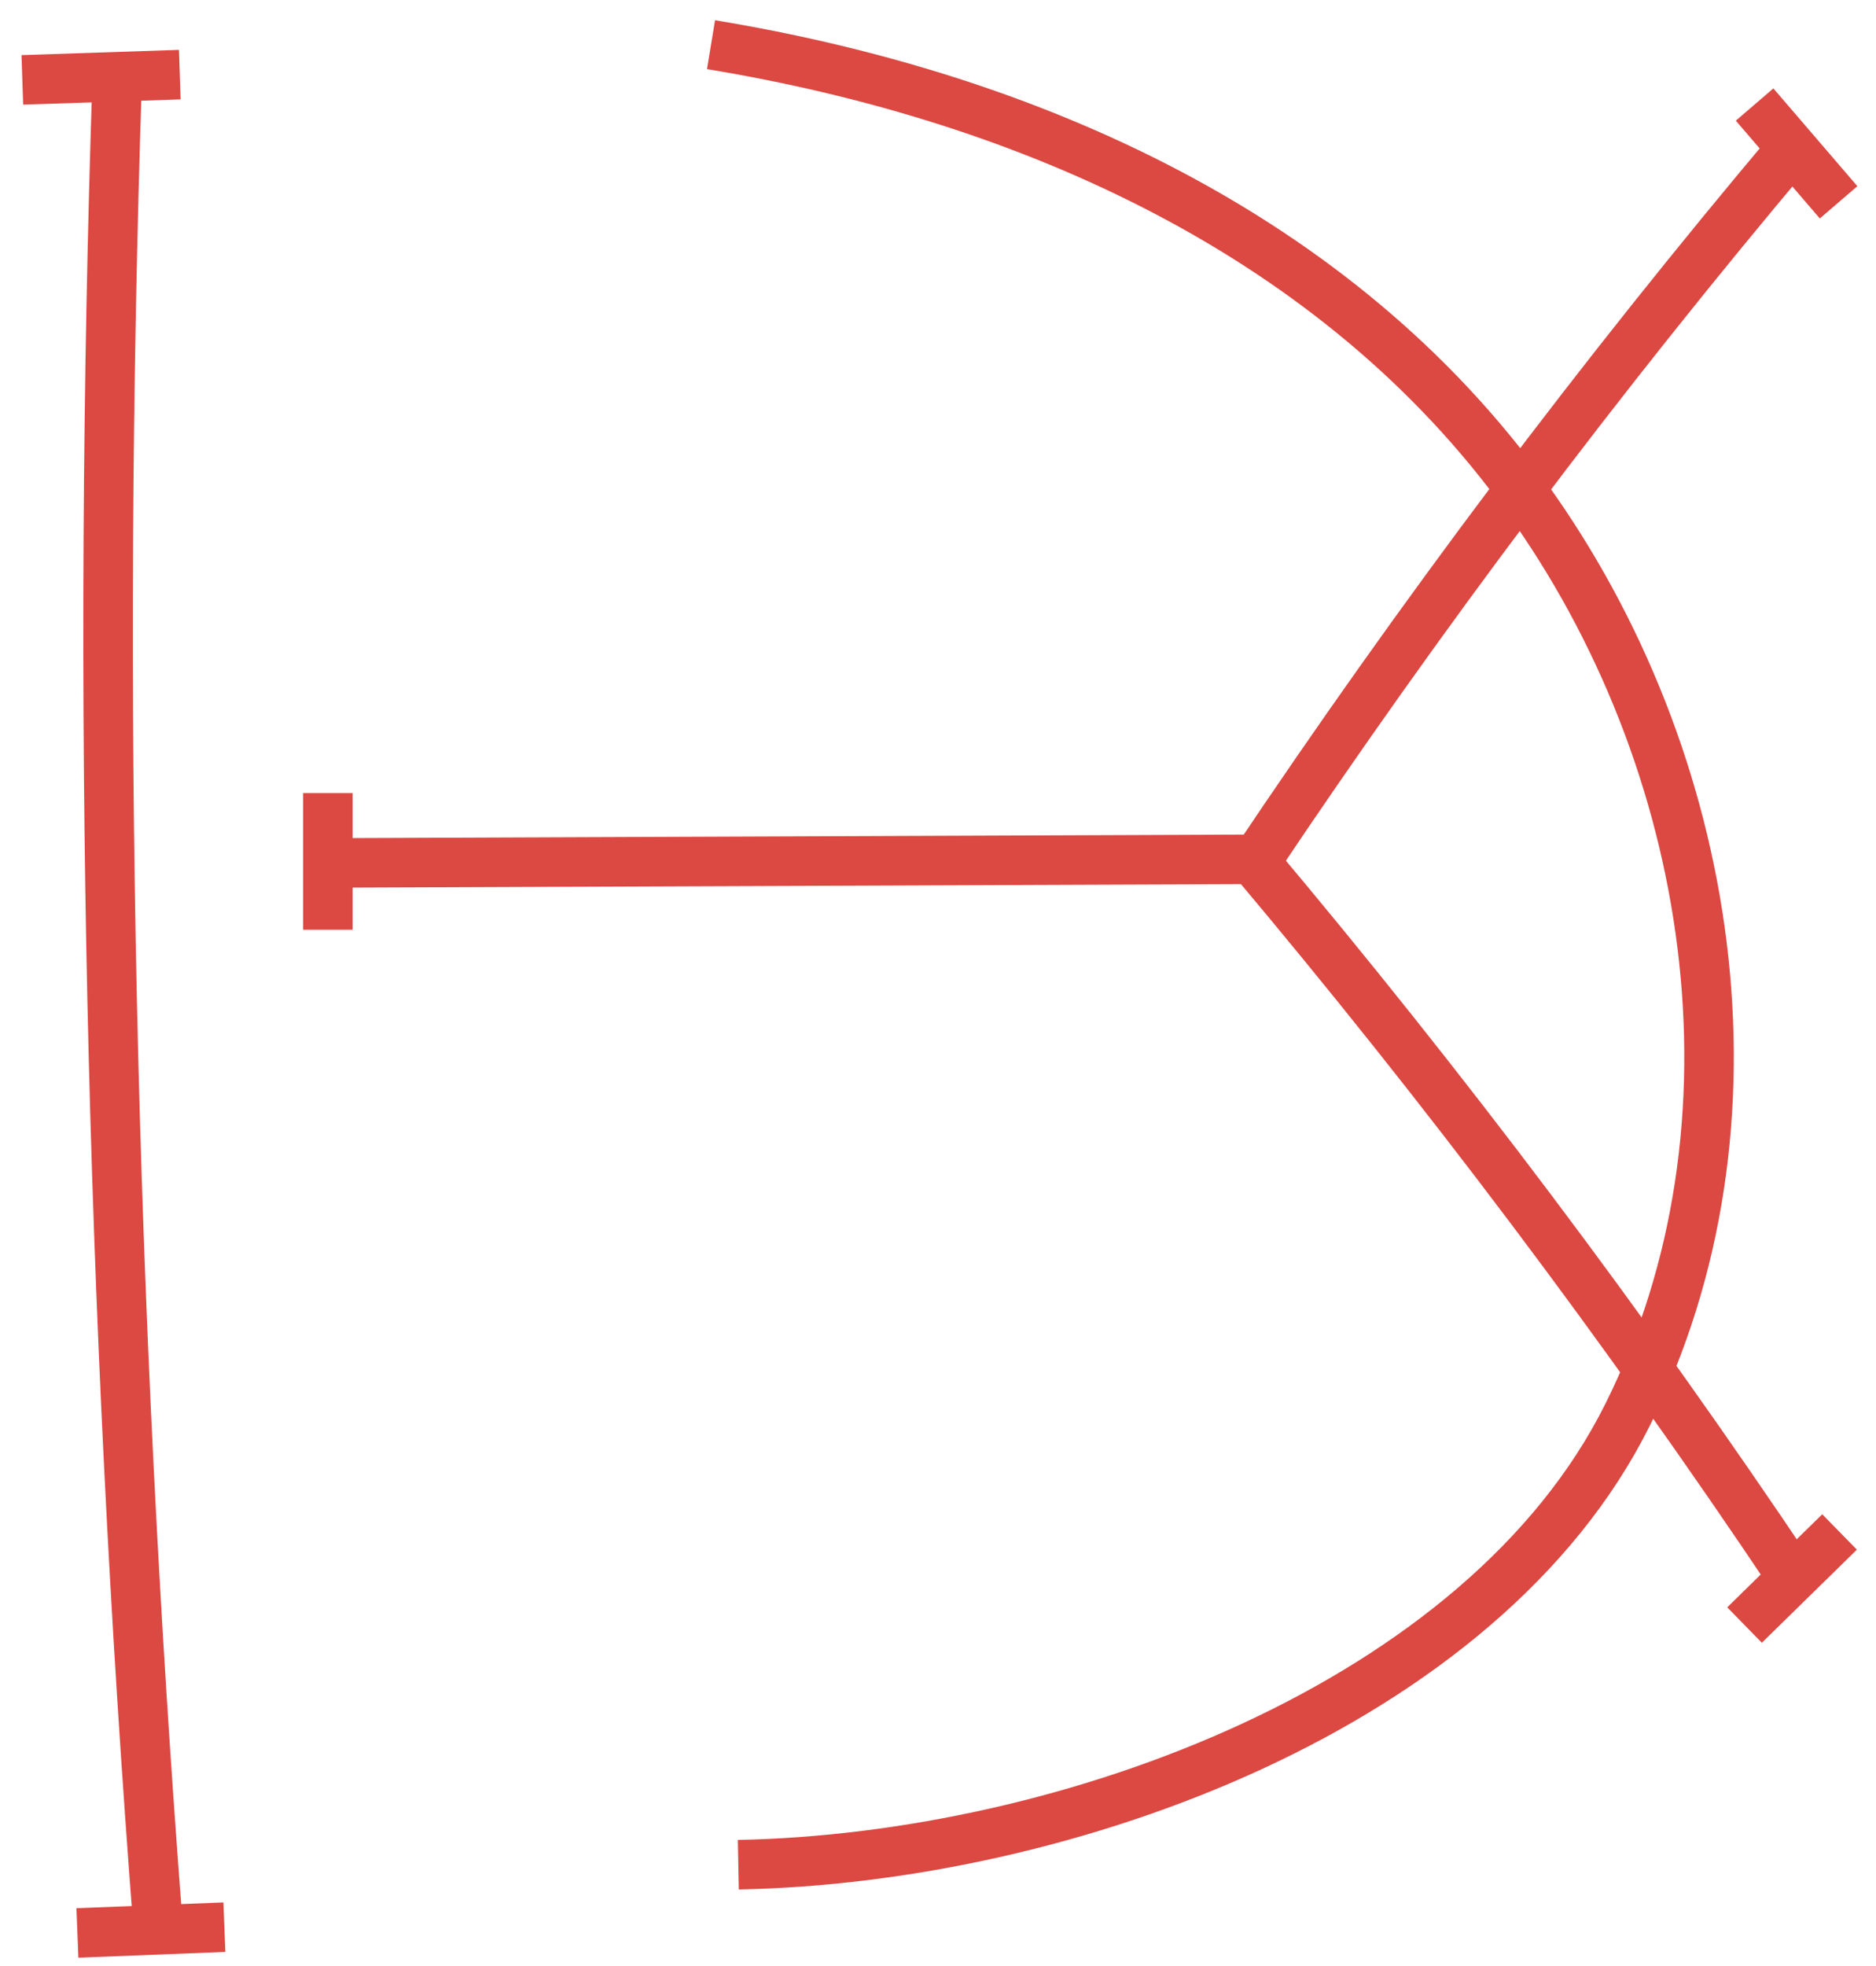
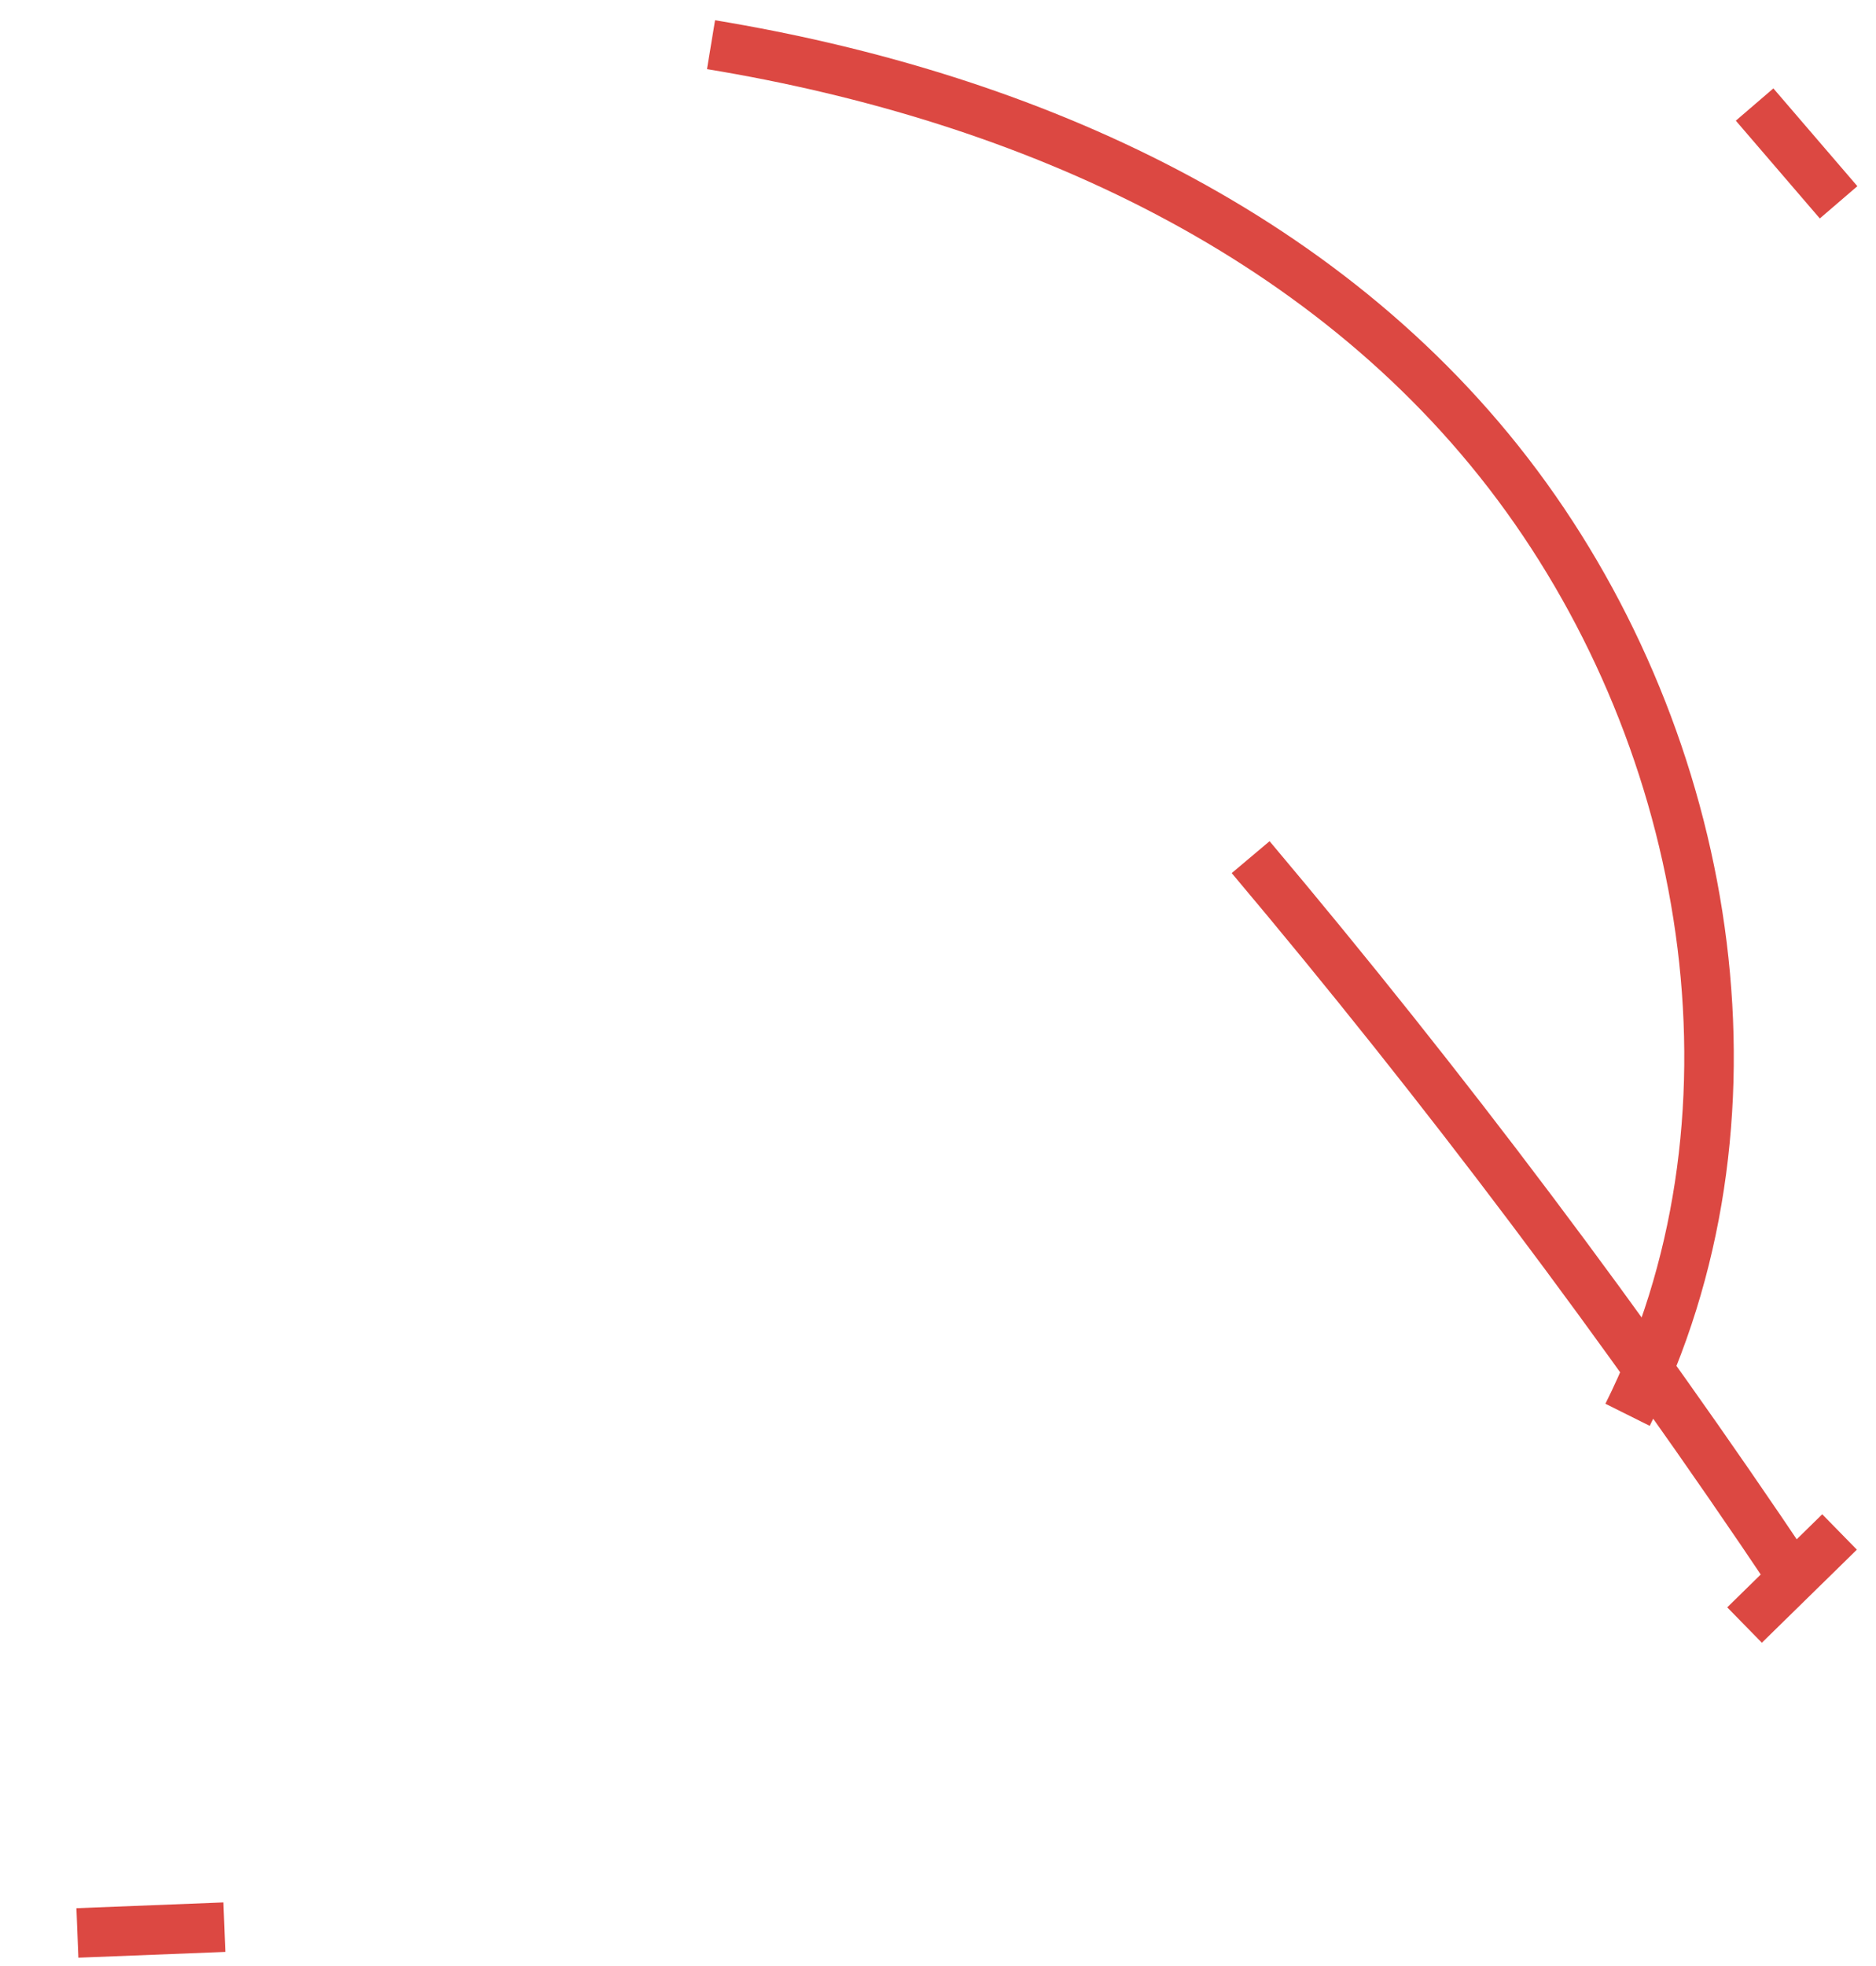
<svg xmlns="http://www.w3.org/2000/svg" width="84" height="88" viewBox="0 0 84 88" fill="none">
  <g id="Group 358">
-     <path id="Vector" d="M31.837 2C46.104 4.352 59.878 10.516 68.339 22.254C76.801 33.993 79.363 50.318 72.876 63.327C66.388 76.336 47.796 83.181 33.059 83.464" stroke="#DC4842" stroke-width="2.217" stroke-miterlimit="10" />
-     <path id="Vector_2" d="M14.96 38.624L56.868 38.46" stroke="#DC4842" stroke-width="2.217" stroke-miterlimit="10" />
-     <path id="Vector_3" d="M56.095 38.741C63.569 27.565 71.659 16.813 80.328 6.537" stroke="#DC4842" stroke-width="2.217" stroke-miterlimit="10" />
+     <path id="Vector" d="M31.837 2C46.104 4.352 59.878 10.516 68.339 22.254C76.801 33.993 79.363 50.318 72.876 63.327" stroke="#DC4842" stroke-width="2.217" stroke-miterlimit="10" />
    <path id="Vector_4" d="M80.256 70.594C72.766 59.415 64.668 48.656 55.999 38.366" stroke="#DC4842" stroke-width="2.217" stroke-miterlimit="10" />
-     <path id="Vector_5" d="M14.68 35.498V41.615" stroke="#DC4842" stroke-width="2.217" stroke-miterlimit="10" />
    <path id="Vector_6" d="M78.564 4.679L82.325 9.056" stroke="#DC4842" stroke-width="2.217" stroke-miterlimit="10" />
    <path id="Vector_7" d="M82.368 68.571L78.114 72.737" stroke="#DC4842" stroke-width="2.217" stroke-miterlimit="10" />
-     <path id="Vector_8" d="M5.252 3.364C4.336 31.018 4.947 58.701 7.083 86.287" stroke="#DC4842" stroke-width="2.217" stroke-miterlimit="10" />
-     <path id="Vector_9" d="M1 3.575L8.051 3.34" stroke="#DC4842" stroke-width="2.217" stroke-miterlimit="10" />
    <path id="Vector_10" d="M3.466 86.519L10.047 86.26" stroke="#DC4842" stroke-width="2.217" stroke-miterlimit="10" />
  </g>
</svg>